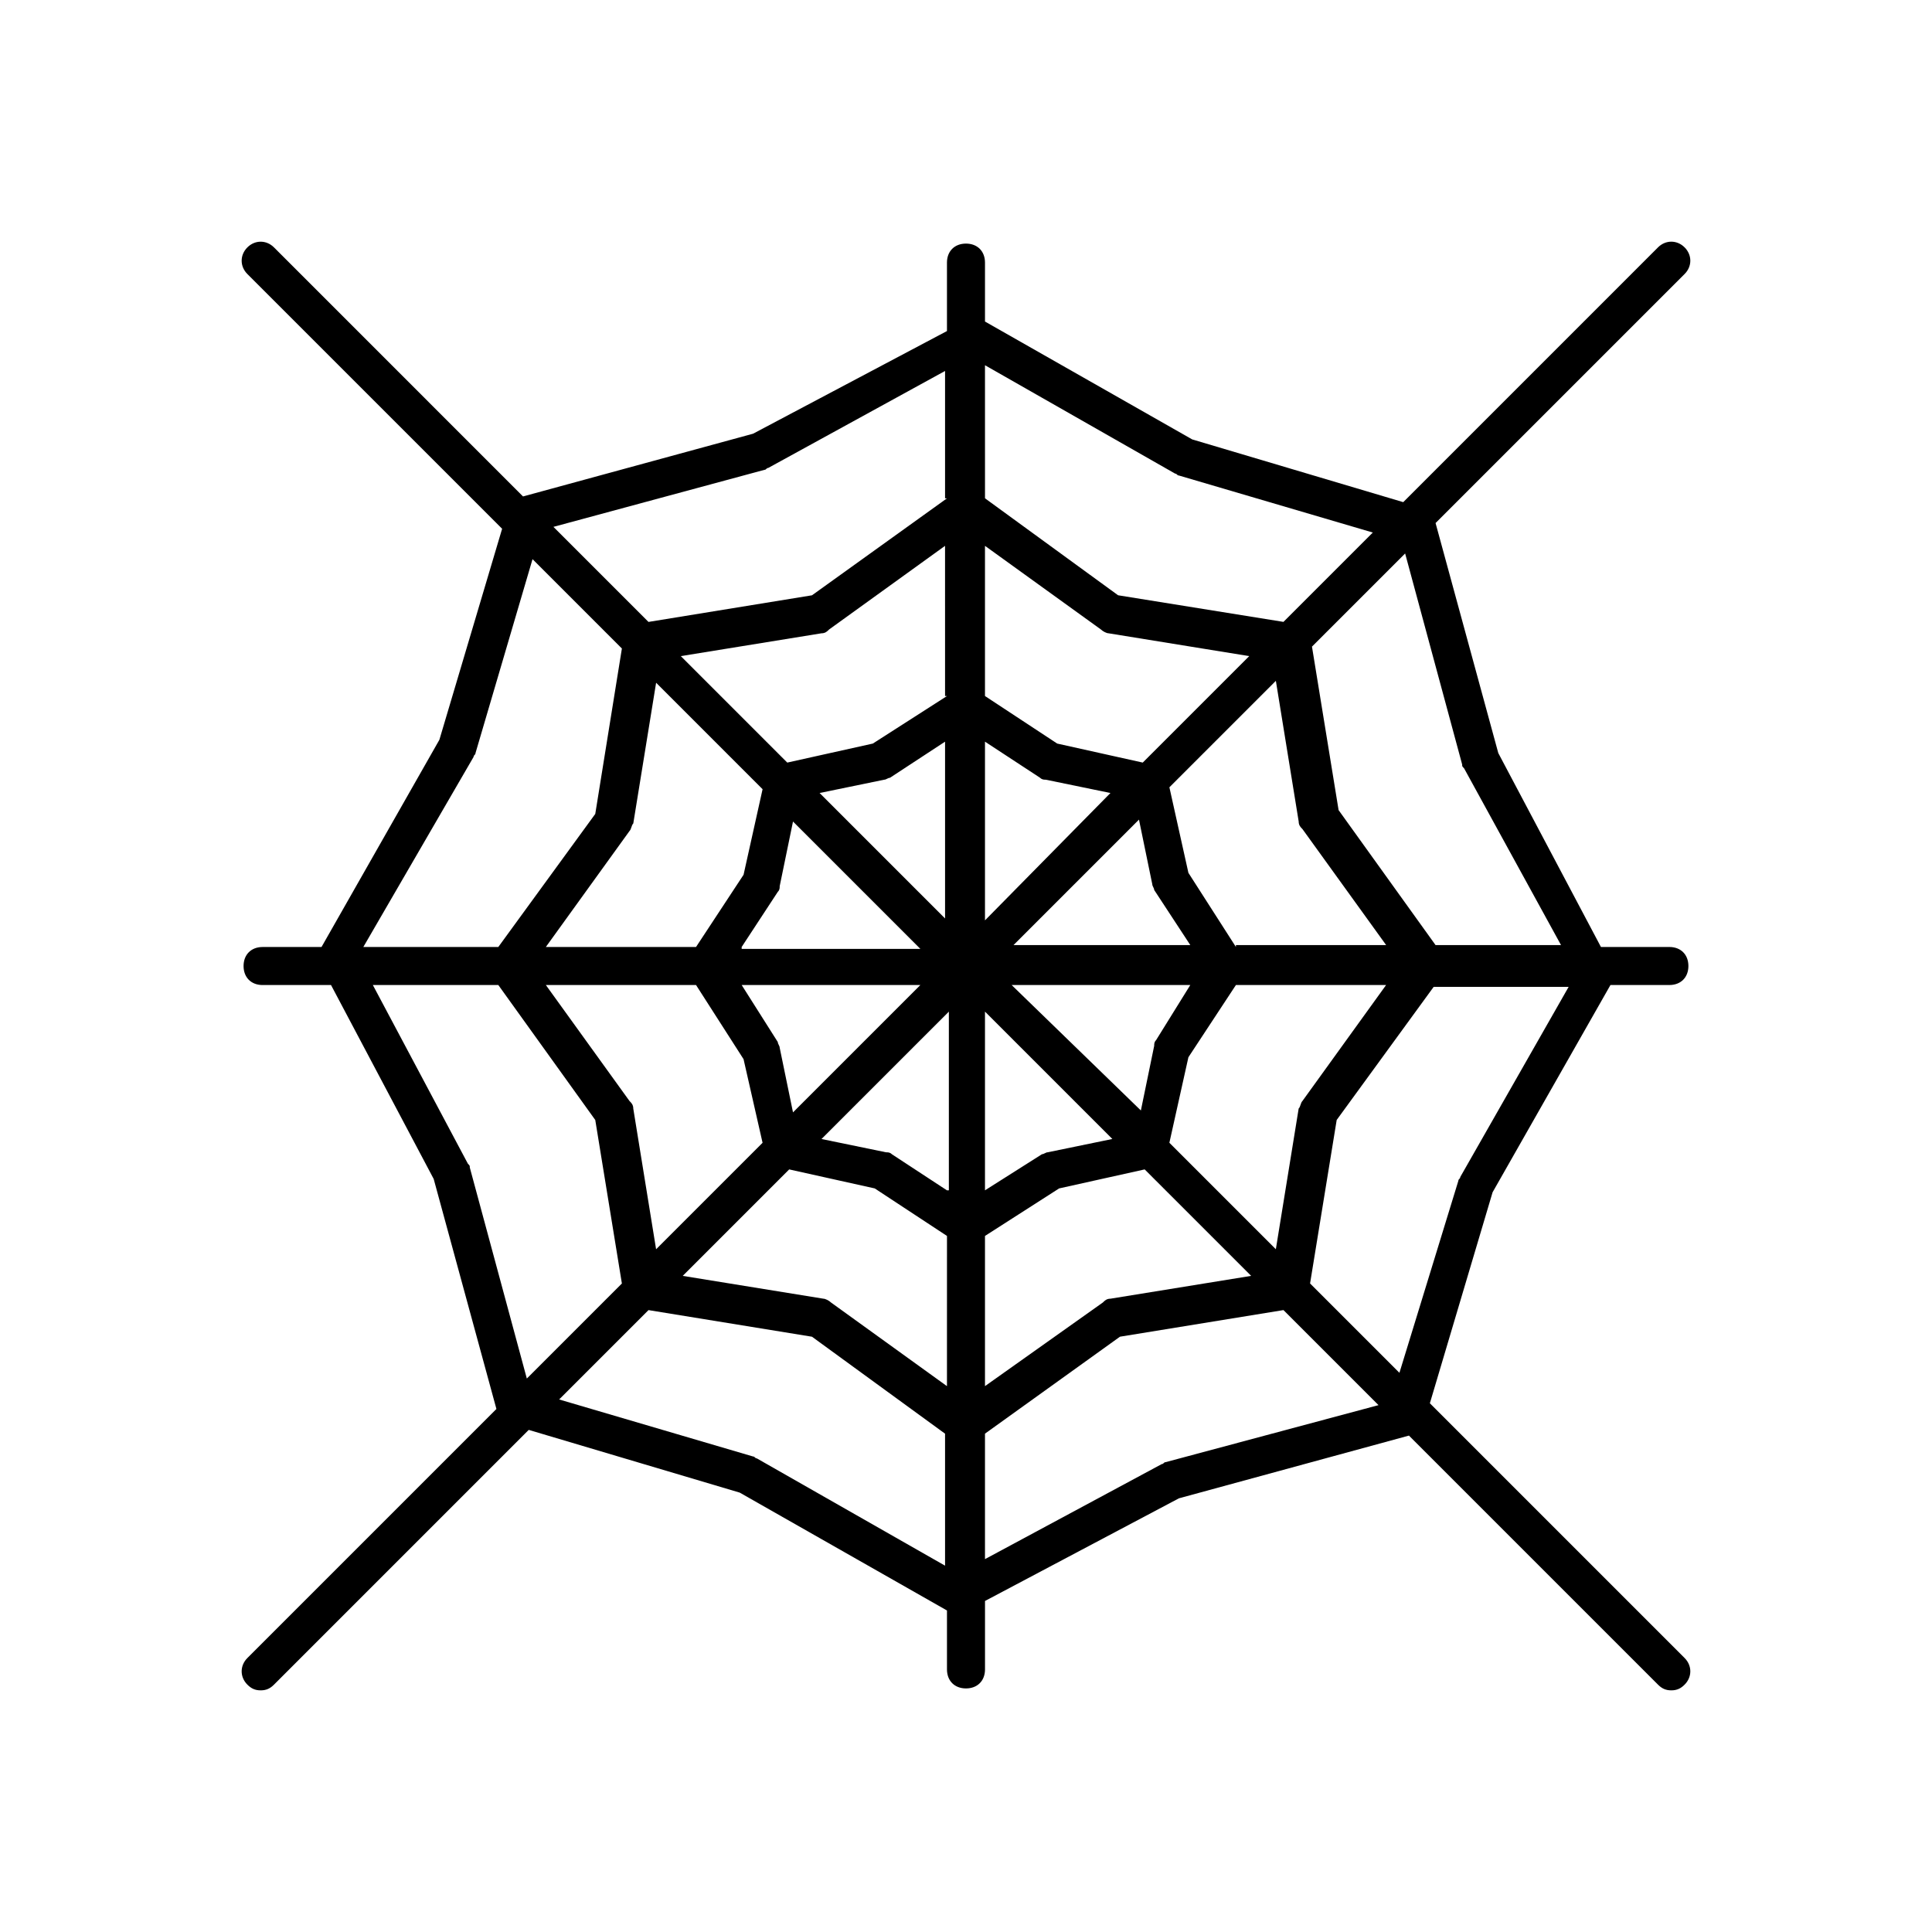
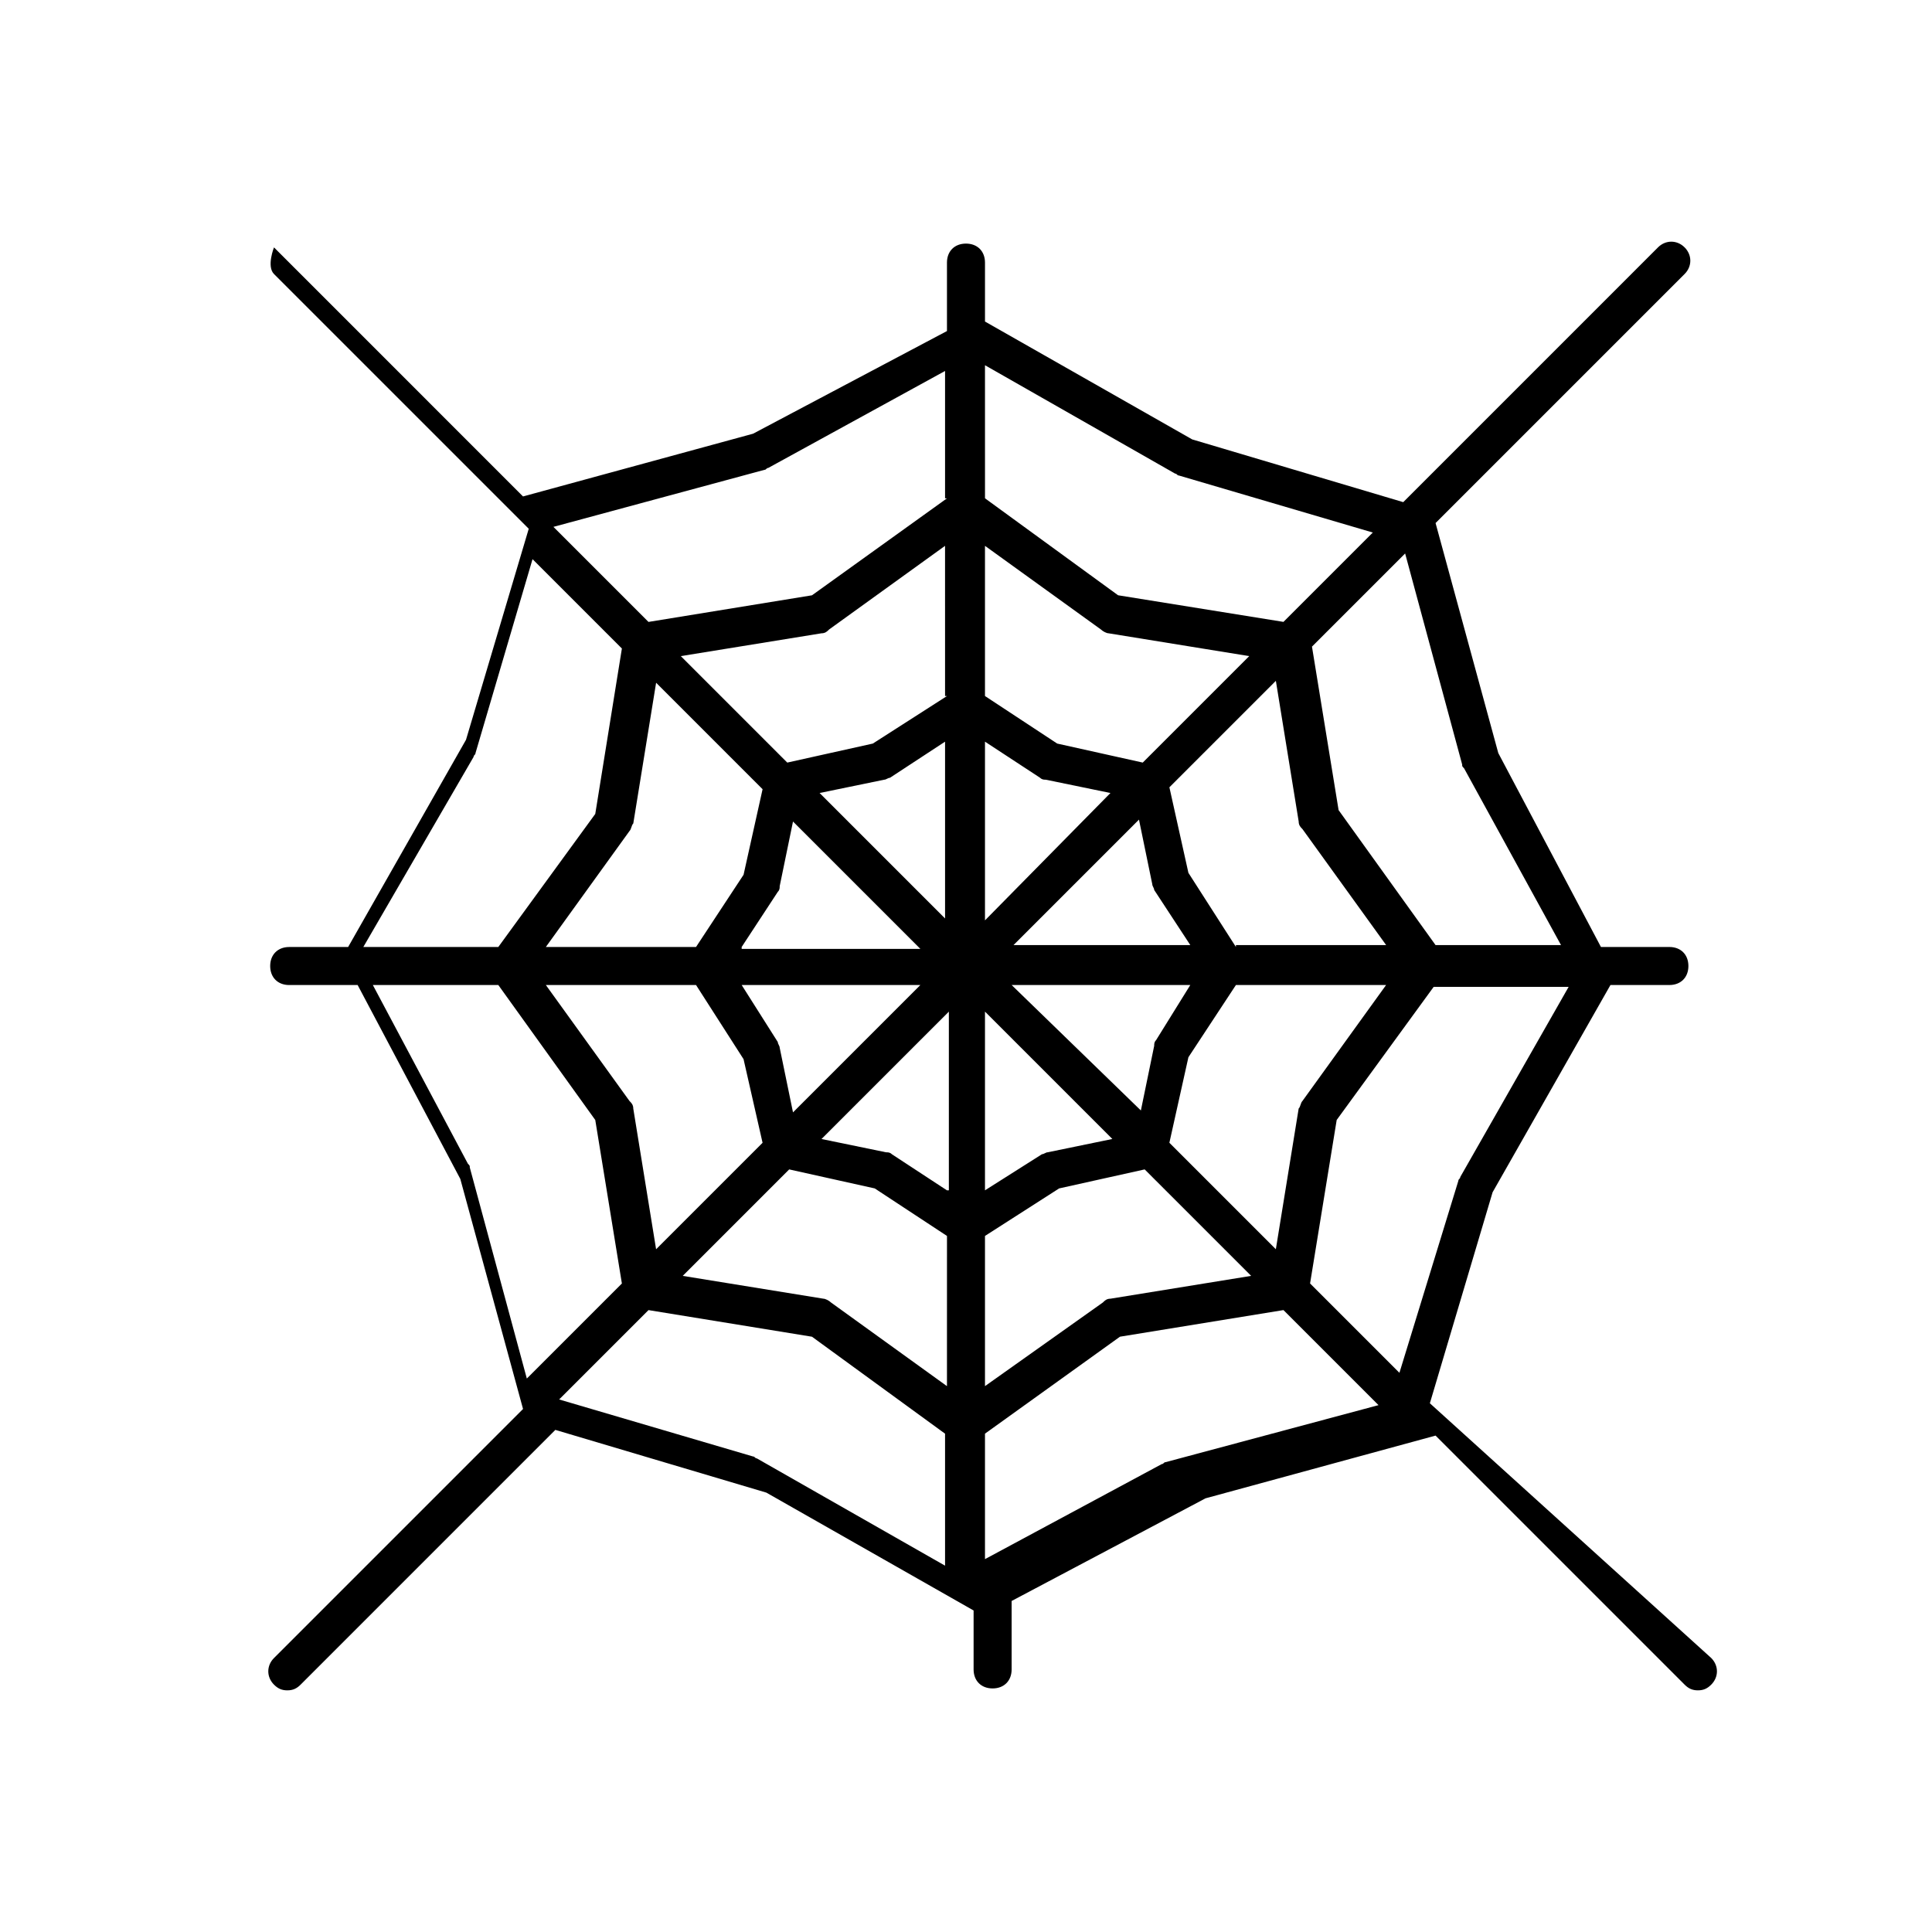
<svg xmlns="http://www.w3.org/2000/svg" fill="#000000" width="800px" height="800px" version="1.1" viewBox="144 144 512 512">
-   <path d="m522.93 515.88 16.625-55.922 31.234-54.918h15.617c3.023 0 5.039-2.016 5.039-5.039 0-3.023-2.016-5.039-5.039-5.039h-18.137l-27.203-51.387-16.625-60.961 66-66c2.016-2.016 2.016-5.039 0-7.055-2.016-2.016-5.039-2.016-7.055 0l-67.512 67.516-55.922-16.625-54.918-31.238v-15.617c0-3.023-2.016-5.039-5.039-5.039-3.023 0-5.039 2.016-5.039 5.039v18.137l-51.387 27.207-60.961 16.625-65.996-66c-2.016-2.016-5.039-2.016-7.055 0s-2.016 5.039 0 7.055l67.512 67.508-16.625 55.922-31.238 54.918h-15.617c-3.023 0-5.039 2.016-5.039 5.039s2.016 5.039 5.039 5.039h18.137l27.207 51.387 16.625 60.961-66 66c-2.016 2.016-2.016 5.039 0 7.055 1.008 1.008 2.016 1.512 3.527 1.512 1.512 0 2.519-0.504 3.527-1.512l67.508-67.512 55.922 16.625 54.918 31.234v15.617c0 3.023 2.016 5.039 5.039 5.039s5.039-2.016 5.039-5.039v-18.137l51.387-27.203 60.961-16.625 66 66c1.008 1.008 2.016 1.512 3.527 1.512 1.512 0 2.519-0.504 3.527-1.512 2.016-2.016 2.016-5.039 0-7.055zm-253.42-171.3c0-0.504 0.504-0.504 0.504-1.008l15.113-51.387 23.68 23.68-7.055 43.832-25.695 35.266h-35.77zm71.039 60.457h47.359l-33.754 33.754-3.527-17.129c0-0.504-0.504-1.008-0.504-1.512zm5.539 41.816-28.215 28.215-6.047-37.281c0-1.008-0.504-1.512-1.008-2.016l-22.164-30.734h39.801l12.594 19.648zm-5.539-51.891 9.574-14.609c0.504-0.504 0.504-1.008 0.504-1.512l3.527-17.129 33.754 33.754h-47.359zm0.504-19.145-12.598 19.145h-39.801l22.168-30.73c0.504-0.504 0.504-1.512 1.008-2.016l6.047-37.281 28.215 28.215zm-57.438 133.51-15.113-55.922c0-0.504 0-0.504-0.504-1.008l-25.191-47.359h33.25l25.695 35.77 7.055 43.328zm111.34 49.879-50.383-28.719c-0.504 0-0.504-0.504-1.008-0.504l-51.387-15.113 23.68-23.68 43.328 7.055 35.266 25.695v35.266zm0-47.863-30.73-22.168c-0.504-0.504-1.512-1.008-2.016-1.008l-37.281-6.047 28.215-28.215 22.672 5.039 19.145 12.594zm0-51.891-14.609-9.574c-0.504-0.504-1.008-0.504-1.512-0.504l-17.129-3.527 33.754-33.754v47.359zm0-71.543-33.754-33.754 17.129-3.527c0.504 0 1.008-0.504 1.512-0.504l14.609-9.574v47.359zm0-59.449-19.648 12.594-22.672 5.039-28.215-28.215 37.281-6.047c1.008 0 1.512-0.504 2.016-1.008l30.73-22.168 0.004 39.805zm0-52.395-35.77 25.695-43.328 7.055-25.191-25.191 55.922-15.113c0.504 0 0.504-0.504 1.008-0.504l46.855-25.695v33.754zm121.42 14.609 15.113 55.922c0 0.504 0 0.504 0.504 1.008l25.695 46.855h-33.25l-25.695-35.77-7.055-43.328zm-56.93 114.36-9.07 14.613c-0.504 0.504-0.504 1.008-0.504 1.512l-3.527 17.129-34.258-33.254zm-47.359-10.074 33.754-33.754 3.527 17.129c0 0.504 0.504 1.008 0.504 1.512l9.574 14.609h-47.359zm46.855 29.219 12.594-19.145h39.801l-22.168 30.73c-0.504 0.504-0.504 1.512-1.008 2.016l-6.047 37.281-28.215-28.215zm12.594-29.219-12.594-19.648-5.039-22.672 28.215-28.215 6.047 37.281c0 1.008 0.504 1.512 1.008 2.016l22.168 30.73-39.805 0.004zm-66.504-154.17 50.383 28.719c0.504 0 0.504 0.504 1.008 0.504l51.387 15.113-23.68 23.68-43.828-7.055-35.266-25.695zm0 47.863 30.73 22.168c0.504 0.504 1.512 1.008 2.016 1.008l37.281 6.047-28.215 28.215-22.672-5.039-19.141-12.598zm0 51.895 14.609 9.574c0.504 0.504 1.008 0.504 1.512 0.504l17.129 3.527-33.25 33.75zm0 71.539 33.754 33.754-17.129 3.527c-0.504 0-1.008 0.504-1.512 0.504l-15.113 9.574zm0 59.449 19.648-12.594 22.672-5.039 28.215 28.215-37.281 6.047c-1.008 0-1.512 0.504-2.016 1.008l-31.238 22.164zm47.863 59.953c-0.504 0-0.504 0.504-1.008 0.504l-46.855 25.191v-33.25l35.77-25.695 43.328-7.055 25.191 25.191zm61.969-23.68-23.68-23.68 7.055-43.328 25.695-35.266h35.77l-28.719 50.383c0 0.504-0.504 0.504-0.504 1.008z" />
+   <path d="m522.93 515.88 16.625-55.922 31.234-54.918h15.617c3.023 0 5.039-2.016 5.039-5.039 0-3.023-2.016-5.039-5.039-5.039h-18.137l-27.203-51.387-16.625-60.961 66-66c2.016-2.016 2.016-5.039 0-7.055-2.016-2.016-5.039-2.016-7.055 0l-67.512 67.516-55.922-16.625-54.918-31.238v-15.617c0-3.023-2.016-5.039-5.039-5.039-3.023 0-5.039 2.016-5.039 5.039v18.137l-51.387 27.207-60.961 16.625-65.996-66s-2.016 5.039 0 7.055l67.512 67.508-16.625 55.922-31.238 54.918h-15.617c-3.023 0-5.039 2.016-5.039 5.039s2.016 5.039 5.039 5.039h18.137l27.207 51.387 16.625 60.961-66 66c-2.016 2.016-2.016 5.039 0 7.055 1.008 1.008 2.016 1.512 3.527 1.512 1.512 0 2.519-0.504 3.527-1.512l67.508-67.512 55.922 16.625 54.918 31.234v15.617c0 3.023 2.016 5.039 5.039 5.039s5.039-2.016 5.039-5.039v-18.137l51.387-27.203 60.961-16.625 66 66c1.008 1.008 2.016 1.512 3.527 1.512 1.512 0 2.519-0.504 3.527-1.512 2.016-2.016 2.016-5.039 0-7.055zm-253.42-171.3c0-0.504 0.504-0.504 0.504-1.008l15.113-51.387 23.68 23.68-7.055 43.832-25.695 35.266h-35.77zm71.039 60.457h47.359l-33.754 33.754-3.527-17.129c0-0.504-0.504-1.008-0.504-1.512zm5.539 41.816-28.215 28.215-6.047-37.281c0-1.008-0.504-1.512-1.008-2.016l-22.164-30.734h39.801l12.594 19.648zm-5.539-51.891 9.574-14.609c0.504-0.504 0.504-1.008 0.504-1.512l3.527-17.129 33.754 33.754h-47.359zm0.504-19.145-12.598 19.145h-39.801l22.168-30.73c0.504-0.504 0.504-1.512 1.008-2.016l6.047-37.281 28.215 28.215zm-57.438 133.51-15.113-55.922c0-0.504 0-0.504-0.504-1.008l-25.191-47.359h33.25l25.695 35.77 7.055 43.328zm111.34 49.879-50.383-28.719c-0.504 0-0.504-0.504-1.008-0.504l-51.387-15.113 23.68-23.68 43.328 7.055 35.266 25.695v35.266zm0-47.863-30.73-22.168c-0.504-0.504-1.512-1.008-2.016-1.008l-37.281-6.047 28.215-28.215 22.672 5.039 19.145 12.594zm0-51.891-14.609-9.574c-0.504-0.504-1.008-0.504-1.512-0.504l-17.129-3.527 33.754-33.754v47.359zm0-71.543-33.754-33.754 17.129-3.527c0.504 0 1.008-0.504 1.512-0.504l14.609-9.574v47.359zm0-59.449-19.648 12.594-22.672 5.039-28.215-28.215 37.281-6.047c1.008 0 1.512-0.504 2.016-1.008l30.73-22.168 0.004 39.805zm0-52.395-35.77 25.695-43.328 7.055-25.191-25.191 55.922-15.113c0.504 0 0.504-0.504 1.008-0.504l46.855-25.695v33.754zm121.42 14.609 15.113 55.922c0 0.504 0 0.504 0.504 1.008l25.695 46.855h-33.25l-25.695-35.77-7.055-43.328zm-56.93 114.36-9.07 14.613c-0.504 0.504-0.504 1.008-0.504 1.512l-3.527 17.129-34.258-33.254zm-47.359-10.074 33.754-33.754 3.527 17.129c0 0.504 0.504 1.008 0.504 1.512l9.574 14.609h-47.359zm46.855 29.219 12.594-19.145h39.801l-22.168 30.73c-0.504 0.504-0.504 1.512-1.008 2.016l-6.047 37.281-28.215-28.215zm12.594-29.219-12.594-19.648-5.039-22.672 28.215-28.215 6.047 37.281c0 1.008 0.504 1.512 1.008 2.016l22.168 30.73-39.805 0.004zm-66.504-154.17 50.383 28.719c0.504 0 0.504 0.504 1.008 0.504l51.387 15.113-23.68 23.68-43.828-7.055-35.266-25.695zm0 47.863 30.73 22.168c0.504 0.504 1.512 1.008 2.016 1.008l37.281 6.047-28.215 28.215-22.672-5.039-19.141-12.598zm0 51.895 14.609 9.574c0.504 0.504 1.008 0.504 1.512 0.504l17.129 3.527-33.25 33.75zm0 71.539 33.754 33.754-17.129 3.527c-0.504 0-1.008 0.504-1.512 0.504l-15.113 9.574zm0 59.449 19.648-12.594 22.672-5.039 28.215 28.215-37.281 6.047c-1.008 0-1.512 0.504-2.016 1.008l-31.238 22.164zm47.863 59.953c-0.504 0-0.504 0.504-1.008 0.504l-46.855 25.191v-33.25l35.77-25.695 43.328-7.055 25.191 25.191zm61.969-23.68-23.68-23.68 7.055-43.328 25.695-35.266h35.77l-28.719 50.383c0 0.504-0.504 0.504-0.504 1.008z" />
</svg>